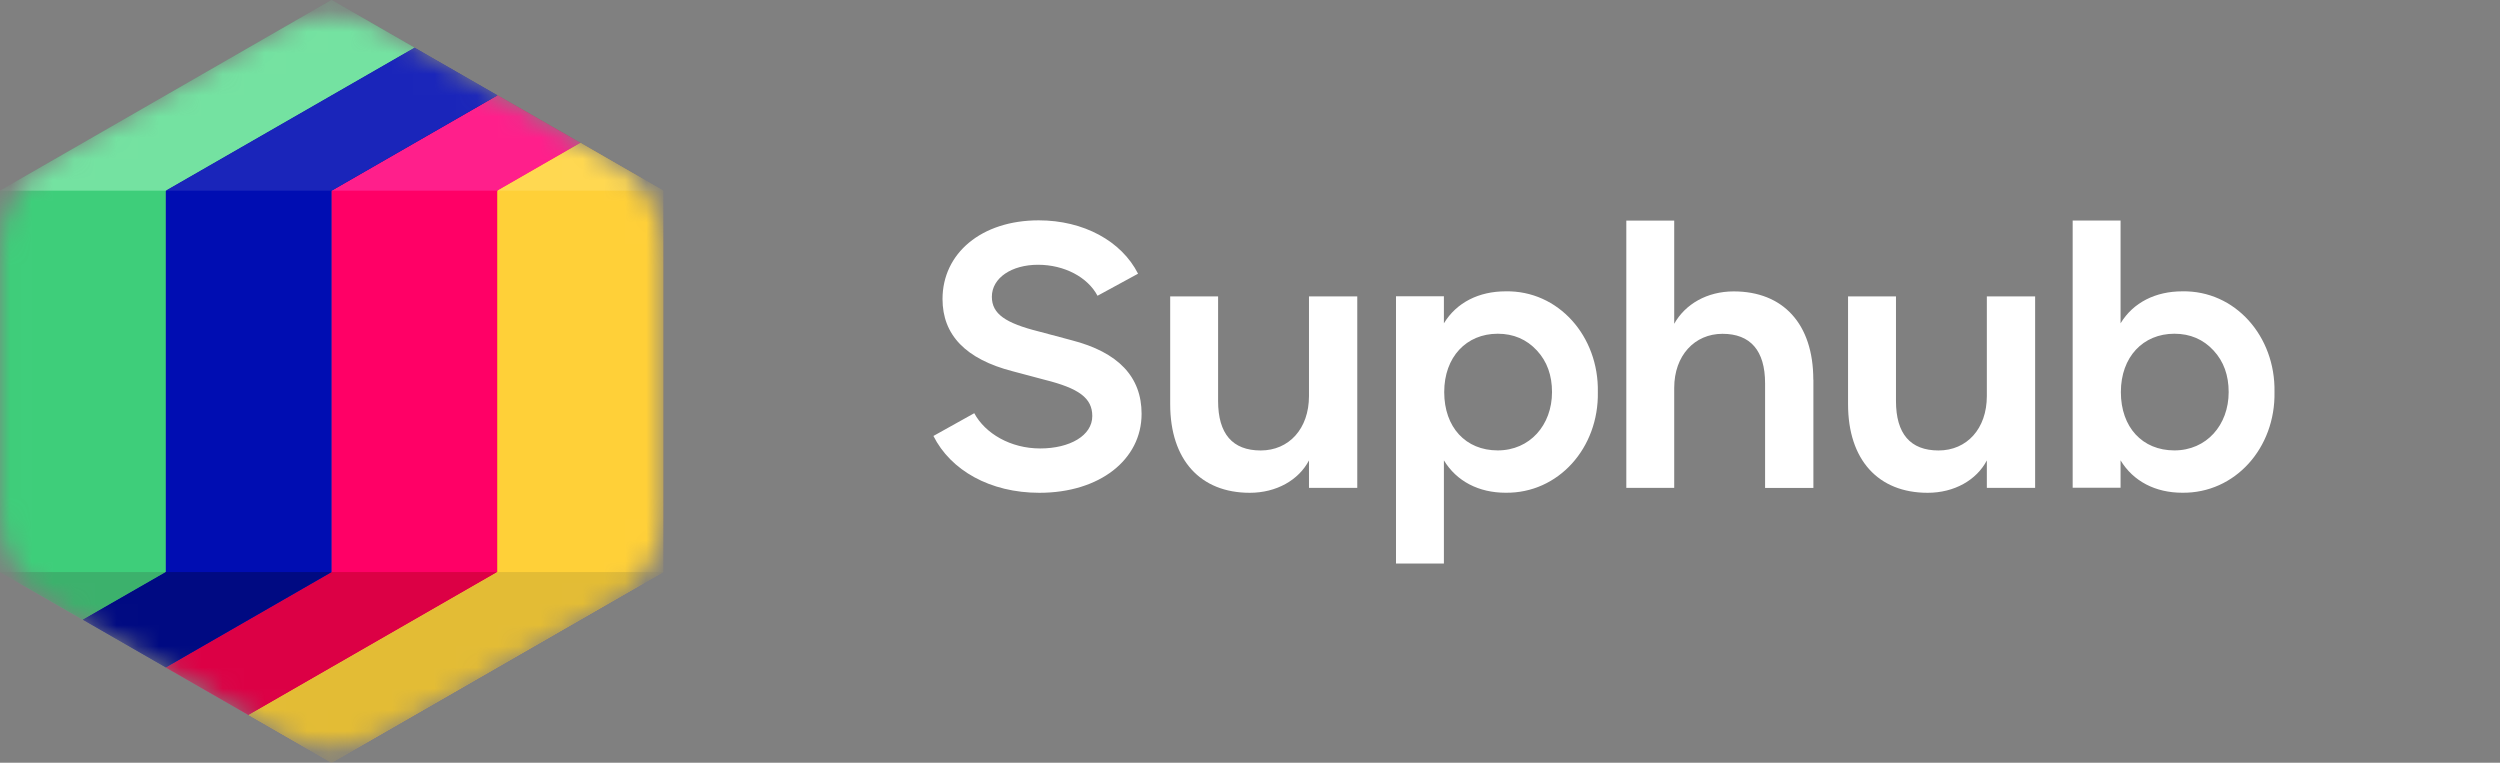
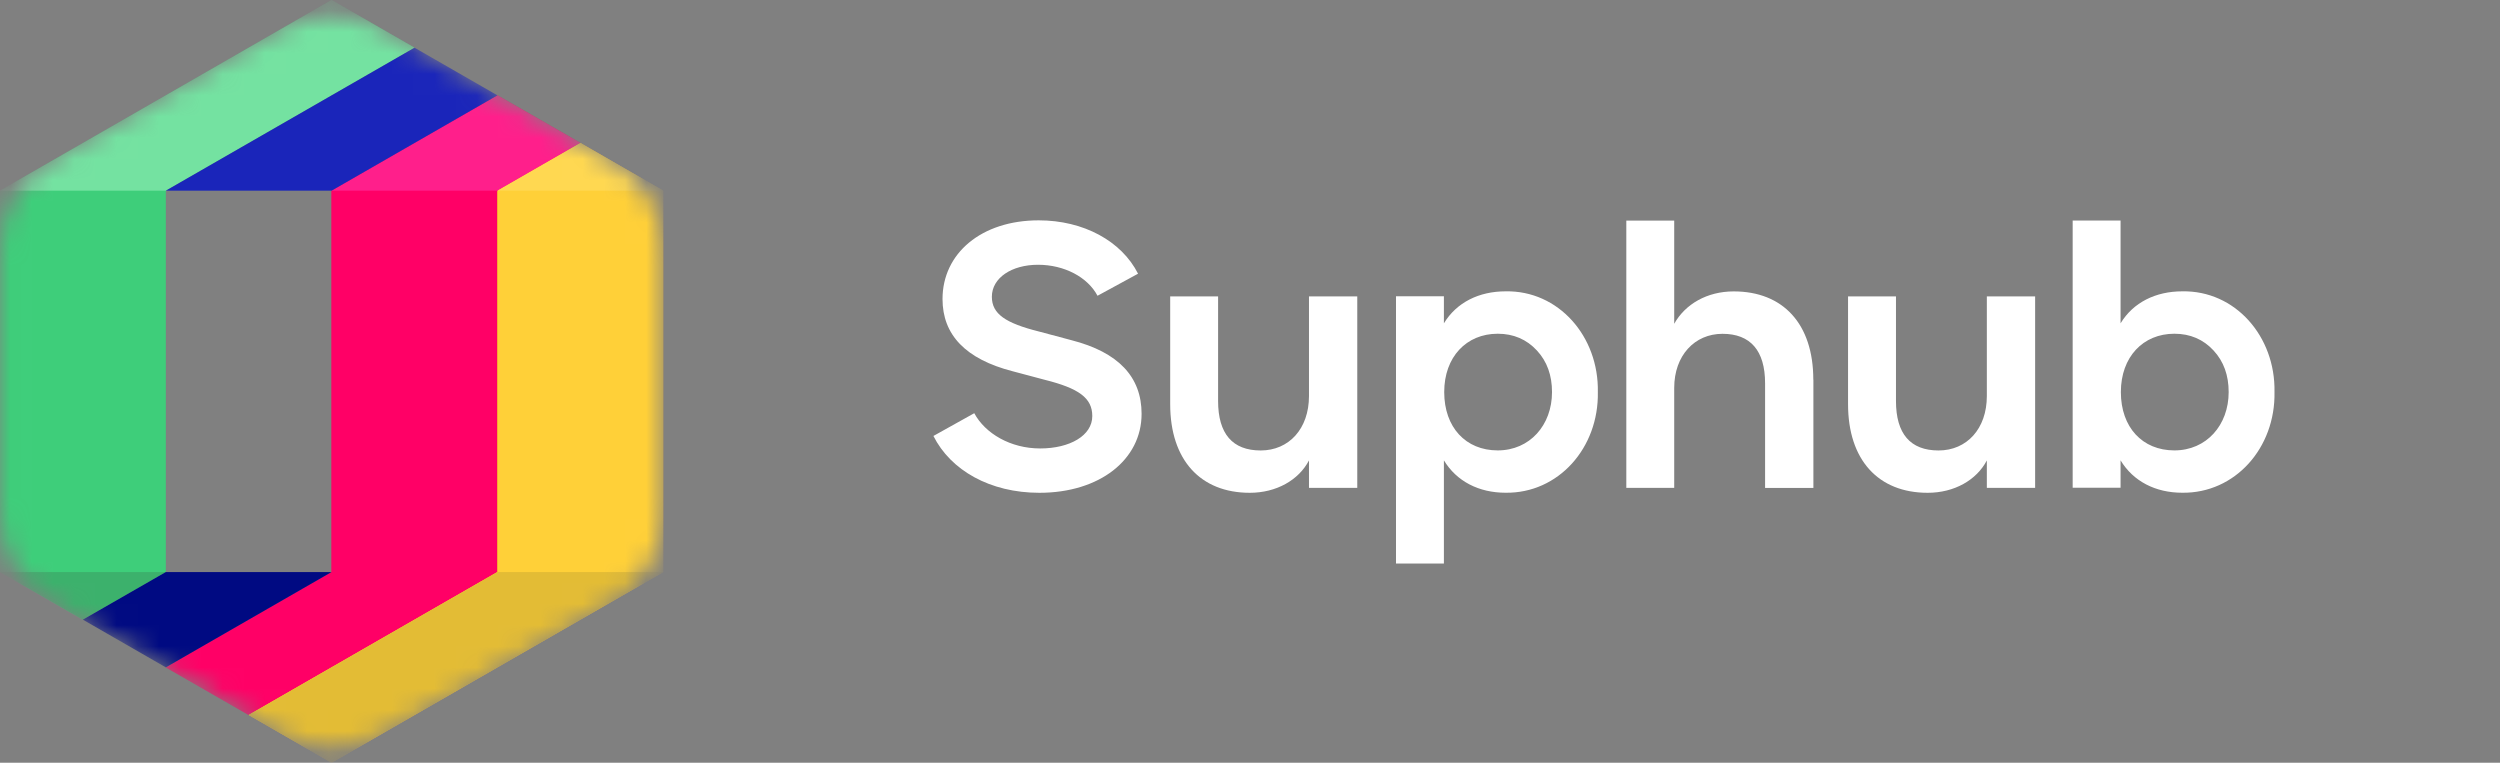
<svg xmlns="http://www.w3.org/2000/svg" width="118" height="36" viewBox="0 0 118 36" fill="none">
  <rect x="0" y="0" width="118" height="36" fill="#808080" stroke="none" />
  <mask id="mask0_1_7206" style="mask-type:luminance" maskUnits="userSpaceOnUse" x="0" y="0" width="32" height="36">
    <path d="M23.477 4.5L27.389 6.752L28.84 7.588C30.406 8.488 31.305 10.034 31.305 11.838V24.175C31.305 25.975 30.411 27.521 28.844 28.426L23.482 31.509L18.12 34.592C16.554 35.492 14.76 35.492 13.194 34.592L11.743 33.757L7.832 31.505L3.92 29.257L2.47 28.422C0.903 27.521 0.009 25.975 0.009 24.171V11.834C0.009 10.034 0.903 8.488 2.47 7.583L7.832 4.5L13.194 1.417C14.76 0.517 16.554 0.517 18.12 1.417L19.571 2.252L23.482 4.505L23.477 4.5Z" fill="white" />
  </mask>
  <g mask="url(#mask0_1_7206)">
    <path fill-rule="evenodd" clip-rule="evenodd" d="M15.65 27L7.827 31.5L11.739 33.748L23.478 27V22.5V18V13.5V9L27.394 6.748L23.478 4.5L15.65 9V13.5V18V22.5V27Z" fill="#FF0066" />
    <path fill-rule="evenodd" clip-rule="evenodd" d="M15.65 27L7.827 31.5L11.739 33.748L23.478 27V22.5V18V13.5V9L27.394 6.748L23.478 4.5L15.65 9V13.5V18V22.5V27Z" fill="#FF0066" />
    <path fill-rule="evenodd" clip-rule="evenodd" d="M23.477 27L11.738 33.748L15.65 36L23.477 31.5L31.305 27V22.5V18V13.5V9L27.393 6.748L23.477 9V13.5V18V22.5V27Z" fill="#FF9000" />
    <path fill-rule="evenodd" clip-rule="evenodd" d="M23.477 27L11.738 33.748L15.65 36L23.477 31.5L31.305 27V22.5V18V13.5V9L27.393 6.748L23.477 9V13.5V18V22.5V27Z" fill="#FFD038" />
    <path fill-rule="evenodd" clip-rule="evenodd" d="M23.477 9L27.393 6.748L23.477 4.5L15.65 9H23.477Z" fill="#FF1F8B" />
    <path fill-rule="evenodd" clip-rule="evenodd" d="M31.306 9L27.394 6.748L23.478 9H31.306Z" fill="#FFD851" />
-     <path fill-rule="evenodd" clip-rule="evenodd" d="M15.65 27L7.827 31.5L11.739 33.748L23.478 27H15.65Z" fill="#DC0045" />
    <path fill-rule="evenodd" clip-rule="evenodd" d="M23.477 27L11.738 33.748L15.65 36L23.477 31.5L31.305 27H23.477Z" fill="#E3BC35" />
    <path fill-rule="evenodd" clip-rule="evenodd" d="M3.911 29.248L7.827 27V22.5V18V13.5V9L19.566 2.252L15.65 0L7.827 4.5L-0 9V13.5V18V22.5V27L3.911 29.248Z" fill="#3ECE7A" />
-     <path fill-rule="evenodd" clip-rule="evenodd" d="M7.827 27L3.911 29.248L7.827 31.5L15.65 27V22.5V18V13.5V9L23.478 4.5L19.566 2.252L7.827 9V13.5V18V22.5V27Z" fill="#000DB2" />
    <path fill-rule="evenodd" clip-rule="evenodd" d="M7.827 9L19.566 2.252L15.65 0L7.827 4.5L-0 9H7.827Z" fill="#74E2A1" />
    <path fill-rule="evenodd" clip-rule="evenodd" d="M15.65 9L23.478 4.5L19.566 2.252L7.827 9H15.65Z" fill="#1A25BA" />
    <path fill-rule="evenodd" clip-rule="evenodd" d="M3.911 29.248L7.827 27H-0L3.911 29.248Z" fill="#3CB16C" />
    <path fill-rule="evenodd" clip-rule="evenodd" d="M7.827 27L3.911 29.248L7.827 31.5L15.65 27H7.827Z" fill="#000A82" />
  </g>
  <path fill-rule="evenodd" clip-rule="evenodd" d="M44.055 20.573C44.871 22.201 46.733 23.26 49.059 23.26C51.901 23.26 53.883 21.699 53.883 19.532C53.883 17.787 52.787 16.625 50.573 16.057L49.059 15.653C47.448 15.25 46.816 14.814 46.816 14.007C46.816 13.117 47.749 12.497 48.994 12.497C50.239 12.497 51.339 13.084 51.803 13.96L53.716 12.919C52.935 11.375 51.139 10.4 49.027 10.4C46.316 10.4 44.487 11.962 44.487 14.114C44.487 15.811 45.583 16.951 47.796 17.523L49.31 17.926C50.921 18.329 51.556 18.784 51.556 19.638C51.556 20.562 50.493 21.167 49.096 21.167C47.699 21.167 46.501 20.463 45.985 19.503L44.058 20.577L44.055 20.573Z" fill="white" />
  <path fill-rule="evenodd" clip-rule="evenodd" d="M61.784 13.989V18.692C61.784 20.239 60.837 21.262 59.505 21.262C58.173 21.262 57.494 20.474 57.494 18.927V13.989H55.233V19.077C55.233 21.713 56.663 23.26 58.989 23.26C60.252 23.26 61.301 22.655 61.784 21.732V23.026H64.063V13.989H61.784Z" fill="white" />
  <path fill-rule="evenodd" clip-rule="evenodd" d="M75.418 18.506C75.469 15.87 73.556 13.703 71.063 13.751C69.814 13.751 68.751 14.271 68.152 15.261V13.985H65.891V26.6H68.152V21.728C68.751 22.718 69.8 23.257 71.063 23.257C73.556 23.29 75.469 21.141 75.418 18.502V18.506ZM73.255 18.506C73.255 20.067 72.206 21.259 70.693 21.259C69.179 21.259 68.167 20.166 68.167 18.506C68.167 16.845 69.216 15.752 70.693 15.752C71.44 15.752 72.057 16.02 72.54 16.541C73.023 17.061 73.255 17.717 73.255 18.506Z" fill="white" />
  <path fill-rule="evenodd" clip-rule="evenodd" d="M85.588 17.919C85.588 15.283 84.158 13.754 81.832 13.754C80.569 13.754 79.538 14.359 79.023 15.283V10.411H76.762V23.026H79.023V18.308C79.023 16.779 79.988 15.756 81.302 15.756C82.616 15.756 83.312 16.544 83.312 18.091V23.029H85.592V17.923L85.588 17.919Z" fill="white" />
  <path fill-rule="evenodd" clip-rule="evenodd" d="M93.779 13.989V18.692C93.779 20.239 92.832 21.262 91.5 21.262C90.168 21.262 89.49 20.474 89.49 18.927V13.989H87.228V19.077C87.228 21.713 88.658 23.26 90.985 23.26C92.248 23.26 93.297 22.655 93.779 21.732V23.026H96.058V13.989H93.779Z" fill="white" />
  <path fill-rule="evenodd" clip-rule="evenodd" d="M107.356 18.506C107.407 15.87 105.495 13.703 103.001 13.751C101.753 13.751 100.689 14.271 100.091 15.261V10.408H97.83V23.022H100.091V21.728C100.689 22.718 101.738 23.257 103.001 23.257C105.495 23.29 107.407 21.142 107.356 18.502V18.506ZM105.193 18.506C105.193 20.067 104.144 21.259 102.631 21.259C101.118 21.259 100.105 20.166 100.105 18.506C100.105 16.845 101.154 15.752 102.631 15.752C103.379 15.752 103.996 16.02 104.478 16.541C104.961 17.061 105.193 17.717 105.193 18.506Z" fill="white" />
</svg>